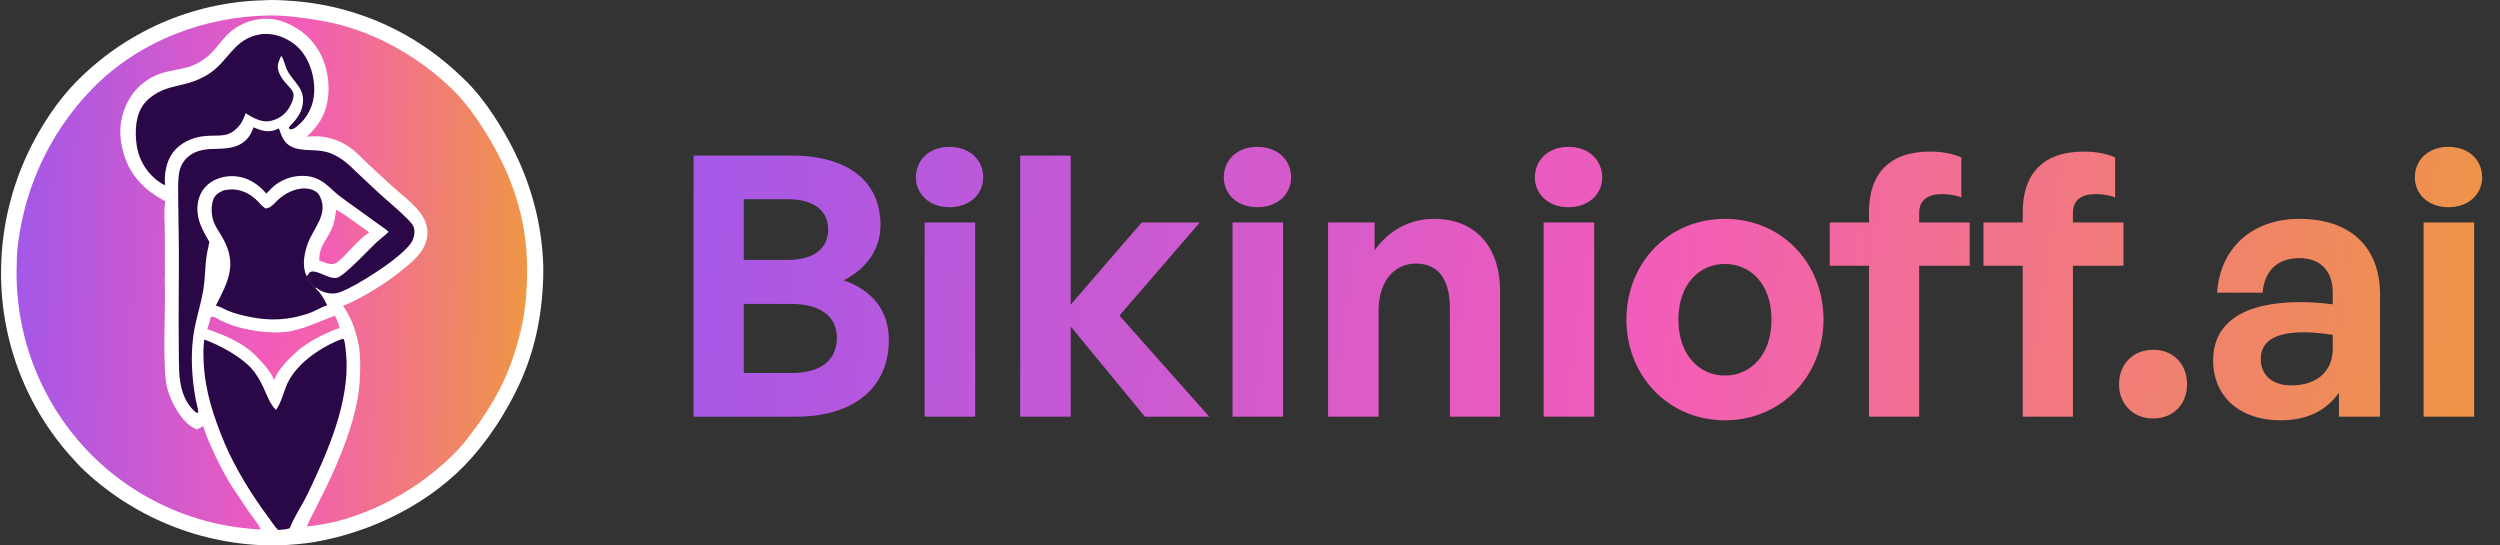
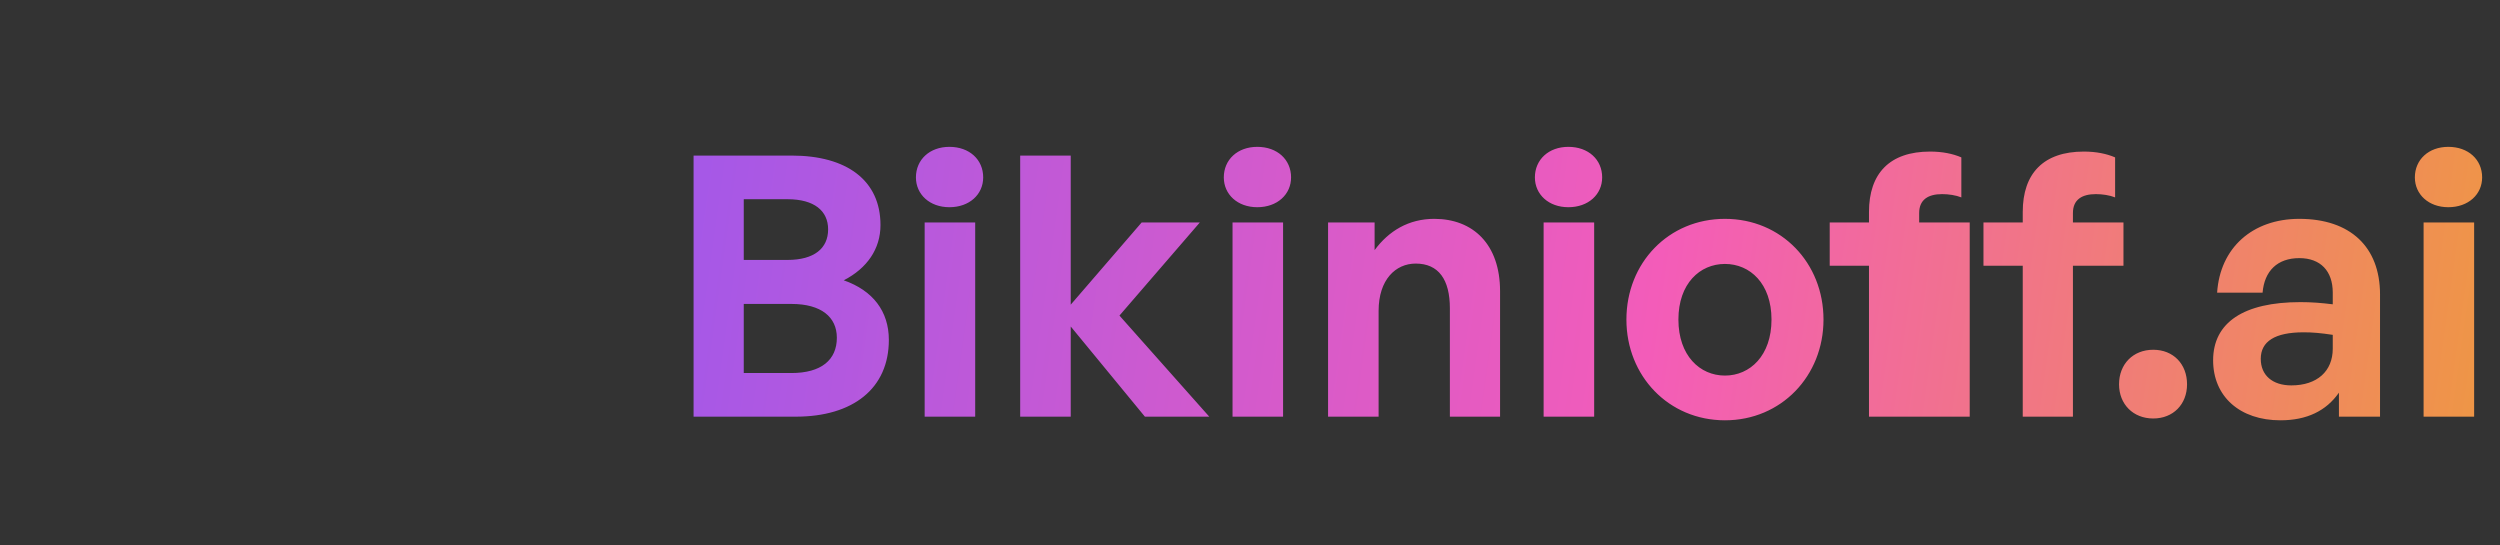
<svg xmlns="http://www.w3.org/2000/svg" width="165" height="36" viewBox="0 0 165 36" fill="none">
  <rect x="0" y="0" width="165" height="36" fill="#333333" stroke="none" />
  <g clip-path="url(#clip0_5994_11757)">
-     <path d="M17.384 0.02L17.428 0.016C18.043 -0.024 18.666 0.018 19.28 0.061C19.399 0.07 19.518 0.079 19.637 0.09C19.756 0.101 19.875 0.113 19.993 0.126C20.112 0.139 20.231 0.154 20.349 0.169C20.468 0.185 20.586 0.202 20.704 0.219C20.822 0.237 20.94 0.256 21.058 0.277C21.175 0.297 21.293 0.319 21.41 0.341C21.527 0.364 21.644 0.388 21.761 0.413C21.878 0.438 21.994 0.464 22.111 0.491C22.227 0.519 22.343 0.547 22.459 0.577C22.574 0.607 22.69 0.638 22.805 0.67C22.92 0.702 23.035 0.735 23.149 0.769C23.263 0.803 23.377 0.839 23.491 0.876C23.605 0.912 23.718 0.95 23.831 0.989C23.944 1.028 24.056 1.068 24.169 1.109C24.281 1.15 24.392 1.192 24.504 1.236C24.615 1.279 24.726 1.324 24.836 1.369C24.947 1.415 25.057 1.462 25.166 1.51C25.276 1.557 25.384 1.606 25.493 1.656C25.601 1.706 25.709 1.758 25.817 1.81C25.924 1.862 26.031 1.915 26.137 1.97C26.244 2.024 26.35 2.079 26.455 2.136C26.56 2.192 26.665 2.25 26.769 2.308C26.873 2.367 26.977 2.427 27.079 2.487C27.182 2.548 27.285 2.61 27.386 2.673C27.488 2.735 27.589 2.799 27.689 2.864C27.79 2.929 27.89 2.994 27.988 3.061C28.088 3.128 28.186 3.196 28.284 3.264C28.381 3.333 28.478 3.403 28.575 3.474C28.671 3.544 28.767 3.616 28.861 3.688C28.956 3.761 29.05 3.835 29.144 3.909C29.237 3.984 29.33 4.059 29.422 4.136C29.514 4.212 29.605 4.289 29.695 4.367C30.245 4.85 30.794 5.352 31.279 5.901C31.922 6.63 32.487 7.449 32.996 8.276C34.643 10.952 35.629 13.838 35.831 16.982C35.886 17.826 35.856 18.651 35.786 19.493C35.54 22.436 34.716 24.887 33.186 27.4C32.891 27.895 32.574 28.374 32.236 28.839C31.896 29.304 31.537 29.753 31.157 30.185C28.554 33.149 24.609 35.112 20.755 35.773C20.029 35.898 19.287 35.947 18.553 35.994C18.405 35.998 18.257 36 18.109 36C17.961 36 17.813 35.999 17.666 35.995C17.518 35.992 17.37 35.987 17.222 35.98C17.074 35.973 16.927 35.964 16.779 35.954C16.632 35.943 16.484 35.931 16.337 35.917C16.19 35.903 16.043 35.887 15.896 35.869C15.749 35.852 15.603 35.832 15.456 35.811C15.31 35.79 15.164 35.767 15.018 35.742C14.872 35.717 14.727 35.691 14.582 35.663C14.436 35.634 14.291 35.604 14.147 35.572C14.003 35.541 13.859 35.507 13.715 35.472C13.571 35.437 13.428 35.4 13.285 35.361C13.143 35.322 13 35.282 12.859 35.24C12.717 35.197 12.576 35.154 12.435 35.108C12.294 35.062 12.154 35.015 12.015 34.966C11.875 34.917 11.736 34.867 11.598 34.814C11.459 34.762 11.322 34.708 11.185 34.652C11.048 34.597 10.911 34.539 10.776 34.48C10.64 34.421 10.505 34.361 10.371 34.298C10.237 34.236 10.103 34.172 9.971 34.107C9.838 34.041 9.706 33.974 9.575 33.906C9.444 33.837 9.314 33.767 9.185 33.695C9.056 33.623 8.927 33.55 8.8 33.475C8.672 33.4 8.545 33.324 8.42 33.245C8.294 33.167 8.169 33.088 8.046 33.007C7.922 32.926 7.799 32.843 7.677 32.76C7.555 32.676 7.435 32.59 7.315 32.503C7.195 32.416 7.077 32.328 6.959 32.238C6.841 32.148 6.725 32.057 6.61 31.965C6.494 31.872 6.38 31.778 6.267 31.683C6.154 31.587 6.042 31.491 5.931 31.392C5.82 31.294 5.711 31.195 5.603 31.094C5.239 30.754 4.904 30.382 4.574 30.009C4.487 29.911 4.402 29.811 4.317 29.711C4.233 29.611 4.15 29.51 4.068 29.408C3.986 29.306 3.905 29.203 3.825 29.099C3.745 28.995 3.666 28.89 3.588 28.785C3.511 28.679 3.434 28.573 3.359 28.466C3.284 28.358 3.209 28.25 3.136 28.142C3.064 28.033 2.992 27.923 2.921 27.813C2.851 27.703 2.781 27.591 2.713 27.479C2.645 27.368 2.578 27.255 2.512 27.142C2.446 27.028 2.382 26.914 2.319 26.799C2.255 26.685 2.193 26.569 2.133 26.453C2.072 26.337 2.013 26.22 1.954 26.103C1.896 25.985 1.839 25.867 1.784 25.749C1.728 25.63 1.674 25.511 1.621 25.391C1.567 25.271 1.516 25.151 1.465 25.03C1.415 24.909 1.366 24.788 1.318 24.666C1.27 24.544 1.224 24.421 1.179 24.298C1.133 24.175 1.09 24.052 1.047 23.928C1.005 23.804 0.964 23.679 0.924 23.554C0.884 23.429 0.846 23.304 0.809 23.178C0.772 23.053 0.736 22.927 0.702 22.8C0.668 22.674 0.635 22.547 0.603 22.42C0.572 22.292 0.541 22.165 0.513 22.037C0.484 21.909 0.457 21.781 0.431 21.653C0.405 21.524 0.38 21.395 0.357 21.267C0.334 21.137 0.312 21.008 0.292 20.879C0.271 20.749 0.252 20.62 0.235 20.49C0.217 20.36 0.201 20.23 0.186 20.1C0.172 19.97 0.158 19.839 0.146 19.709C0.135 19.578 0.124 19.448 0.115 19.317C0.106 19.186 0.098 19.055 0.092 18.924C0.086 18.793 0.081 18.662 0.078 18.531C0.075 18.425 0.073 18.319 0.071 18.212C0.07 18.105 0.07 17.999 0.071 17.892C0.071 17.786 0.073 17.679 0.075 17.573C0.078 17.466 0.081 17.36 0.086 17.253C0.09 17.147 0.095 17.041 0.101 16.934C0.107 16.828 0.115 16.722 0.122 16.616C0.13 16.509 0.139 16.403 0.149 16.297C0.159 16.191 0.17 16.085 0.181 15.979C0.193 15.873 0.206 15.768 0.219 15.662C0.233 15.556 0.247 15.451 0.262 15.345C0.278 15.24 0.294 15.135 0.311 15.03C0.328 14.924 0.346 14.819 0.365 14.714C0.384 14.61 0.404 14.505 0.424 14.401C0.445 14.296 0.467 14.192 0.489 14.088C0.512 13.984 0.535 13.88 0.56 13.776C0.584 13.672 0.609 13.569 0.635 13.466C0.661 13.362 0.688 13.259 0.716 13.156C0.744 13.054 0.773 12.951 0.802 12.849C0.832 12.746 0.863 12.645 0.894 12.543C0.925 12.441 0.958 12.339 0.991 12.238C1.024 12.137 1.058 12.036 1.093 11.935C1.128 11.835 1.164 11.735 1.2 11.634C1.237 11.534 1.274 11.435 1.313 11.335C1.351 11.236 1.39 11.137 1.43 11.038C1.47 10.94 1.511 10.841 1.553 10.743C1.595 10.645 1.637 10.548 1.681 10.45C1.724 10.353 1.769 10.256 1.814 10.16C1.859 10.063 1.905 9.967 1.951 9.872C1.998 9.776 2.046 9.681 2.094 9.586C2.143 9.491 2.192 9.397 2.242 9.303C2.292 9.209 2.343 9.115 2.394 9.022C2.446 8.929 2.499 8.836 2.552 8.744C3.228 7.567 3.994 6.485 4.932 5.502C5.033 5.397 5.136 5.294 5.239 5.191C5.342 5.089 5.447 4.988 5.553 4.889C5.659 4.789 5.766 4.691 5.874 4.594C5.982 4.497 6.092 4.401 6.202 4.307C6.313 4.212 6.425 4.119 6.538 4.028C6.651 3.936 6.764 3.846 6.88 3.757C6.995 3.668 7.111 3.58 7.228 3.494C7.345 3.408 7.463 3.324 7.582 3.241C7.702 3.157 7.822 3.076 7.943 2.995C8.064 2.915 8.186 2.836 8.31 2.759C8.433 2.682 8.557 2.606 8.682 2.532C8.807 2.458 8.932 2.385 9.059 2.314C9.186 2.242 9.313 2.173 9.442 2.105C9.57 2.036 9.7 1.97 9.83 1.905C9.96 1.84 10.09 1.777 10.222 1.715C10.354 1.653 10.486 1.593 10.619 1.534C10.752 1.476 10.886 1.419 11.02 1.363C11.154 1.308 11.29 1.254 11.425 1.202C11.561 1.15 11.697 1.1 11.834 1.051C11.971 1.003 12.109 0.956 12.247 0.91C12.385 0.865 12.523 0.821 12.663 0.779C12.802 0.737 12.941 0.697 13.081 0.658C13.222 0.62 13.362 0.583 13.503 0.547C13.644 0.512 13.786 0.479 13.927 0.447C14.069 0.415 14.211 0.385 14.354 0.357C14.497 0.329 14.639 0.302 14.783 0.277C14.926 0.252 15.069 0.229 15.213 0.208C15.357 0.187 15.501 0.167 15.645 0.149C15.789 0.131 15.934 0.115 16.078 0.101C16.223 0.087 16.368 0.074 16.513 0.063C16.658 0.053 16.803 0.044 16.948 0.036C17.093 0.029 17.238 0.023 17.384 0.02Z" fill="white" />
    <path d="M22.19 13.839C22.721 14.144 23.223 14.513 23.719 14.87C23.936 15.027 24.17 15.171 24.368 15.353C24.354 15.361 24.339 15.368 24.325 15.376C23.934 15.576 23.035 16.573 22.688 16.927C22.521 17.083 22.341 17.273 22.137 17.38C21.839 17.537 21.385 17.294 21.076 17.204C21.039 16.245 21.586 15.844 21.922 15.039C22.083 14.653 22.132 14.249 22.19 13.839Z" fill="url(#paint0_linear_5994_11757)" />
    <path fill-rule="evenodd" clip-rule="evenodd" d="M20.05 21.633C20.261 21.547 20.474 21.468 20.687 21.388L20.687 21.388C20.853 21.327 21.019 21.265 21.184 21.2C21.281 21.162 21.378 21.122 21.476 21.081C21.683 20.995 21.892 20.908 22.103 20.842C22.242 21.103 22.361 21.361 22.409 21.656C22.192 21.71 21.984 21.799 21.779 21.888L21.708 21.919C21.003 22.221 20.39 22.579 19.774 23.038C19.863 22.837 20.082 22.721 20.299 22.606C20.473 22.513 20.646 22.421 20.748 22.287C20.754 22.229 20.523 21.657 20.462 21.595C20.452 21.584 20.44 21.576 20.428 21.57C20.44 21.576 20.452 21.584 20.462 21.595C20.523 21.657 20.754 22.229 20.748 22.287C20.646 22.421 20.473 22.513 20.299 22.606C20.082 22.721 19.863 22.837 19.774 23.038C19.244 23.498 18.277 24.412 18.1 25.107C18.073 25.038 18.043 24.969 18.01 24.901C17.81 24.493 17.516 24.148 17.206 23.819C17.195 23.808 17.184 23.796 17.173 23.785C16.969 23.568 16.762 23.349 16.533 23.16C15.718 22.49 14.66 22.063 13.676 21.721C13.693 21.666 13.711 21.612 13.729 21.558C13.788 21.382 13.846 21.206 13.883 21.025C13.886 21.027 13.89 21.029 13.895 21.031C13.89 21.029 13.886 21.027 13.883 21.025C13.887 21.014 13.891 21.004 13.894 20.994C13.909 20.951 13.918 20.927 13.968 20.896C14.148 20.896 14.334 21.011 14.498 21.113L14.498 21.113C14.524 21.129 14.551 21.145 14.576 21.161C14.577 21.16 14.577 21.16 14.578 21.16C14.673 21.197 14.773 21.241 14.874 21.287C15.011 21.348 15.149 21.41 15.282 21.455C16.342 21.822 17.838 22.038 18.949 21.899C19.209 21.867 19.461 21.796 19.712 21.725C19.744 21.716 19.777 21.705 19.812 21.694C19.891 21.668 19.974 21.641 20.049 21.633C20.049 21.633 20.049 21.633 20.05 21.633Z" fill="url(#paint1_linear_5994_11757)" />
-     <path d="M17.524 13.759C17.602 13.744 17.691 13.732 17.762 13.697C17.989 13.585 18.199 13.327 18.385 13.157C18.481 13.069 18.583 12.988 18.69 12.914C18.797 12.839 18.909 12.773 19.025 12.714C19.486 12.481 20.064 12.343 20.568 12.511C20.818 12.594 21.003 12.727 21.119 12.969C21.695 14.169 20.665 15.06 20.297 16.114C20.075 16.75 19.921 17.571 20.231 18.206L20.245 18.234C20.414 18.53 20.564 18.813 20.831 19.034C21.185 19.346 21.385 19.736 21.595 20.151C21.183 20.268 20.839 20.518 20.439 20.658C18.806 21.23 17.41 21.186 15.765 20.75C15.486 20.677 15.215 20.584 14.95 20.47C14.732 20.374 14.5 20.22 14.267 20.175C14.259 20.173 14.251 20.172 14.243 20.171C15.053 18.605 15.672 17.444 14.713 15.729C14.473 15.299 14.158 14.914 14.039 14.425C13.939 14.017 13.926 13.367 14.158 13.003C14.296 12.786 14.613 12.593 14.862 12.543C15.636 12.388 16.349 12.655 16.914 13.185C17.109 13.368 17.275 13.597 17.5 13.744C17.508 13.749 17.516 13.754 17.524 13.759Z" fill="#2A0746" />
-     <path d="M17.261 2.253C17.269 2.252 17.277 2.25 17.285 2.25C18.065 2.17 18.837 2.455 19.45 2.93C20.177 3.494 20.597 4.464 20.706 5.362C20.823 6.316 20.657 7.135 20.058 7.891C19.912 8.076 19.436 8.547 19.208 8.539C19.136 8.536 19.119 8.516 19.067 8.472C19.055 8.39 19.124 8.332 19.179 8.277C19.568 7.883 19.902 7.441 19.982 6.876C20.131 5.82 19.407 5.48 18.965 4.656C18.811 4.37 18.75 3.938 18.574 3.705L18.544 3.708C18.469 3.891 18.371 4.082 18.343 4.28C18.269 4.814 18.713 5.332 19.049 5.696C19.17 5.828 19.314 5.968 19.358 6.147C19.432 6.453 19.236 6.855 19.082 7.113C18.812 7.566 18.398 7.855 17.885 7.976C17.28 8.12 16.699 7.78 16.208 7.471C16.117 7.752 16.023 7.978 15.852 8.22L15.829 8.25C15.088 9.173 14.45 8.871 13.425 8.989C12.671 9.076 11.899 9.436 11.426 10.046C10.979 10.622 10.813 11.522 10.9 12.234C10.736 12.154 10.587 12.071 10.441 11.961C10.393 11.926 10.346 11.889 10.3 11.851C10.255 11.814 10.21 11.775 10.166 11.735C10.122 11.695 10.079 11.654 10.037 11.612C9.995 11.57 9.954 11.527 9.914 11.483C9.874 11.439 9.836 11.394 9.798 11.348C9.76 11.302 9.724 11.255 9.689 11.207C9.653 11.16 9.619 11.111 9.586 11.062C9.553 11.012 9.522 10.962 9.491 10.911C9.461 10.86 9.432 10.808 9.404 10.756C9.376 10.703 9.35 10.65 9.325 10.596C9.299 10.543 9.276 10.488 9.253 10.433C9.231 10.378 9.209 10.323 9.19 10.267C9.17 10.211 9.152 10.154 9.135 10.097C9.118 10.04 9.102 9.983 9.088 9.925C9.074 9.868 9.061 9.81 9.05 9.751C9.039 9.693 9.029 9.634 9.02 9.576C8.895 8.693 8.932 7.612 9.491 6.872C9.663 6.645 9.882 6.457 10.114 6.295C10.885 5.755 11.672 5.708 12.538 5.449C12.737 5.388 12.932 5.315 13.122 5.231C13.312 5.146 13.497 5.05 13.676 4.943C15.115 4.088 15.383 2.513 17.261 2.253Z" fill="#2A0746" />
    <path d="M16.735 8.404C17.264 8.631 17.695 8.775 18.257 8.545C18.309 8.524 18.358 8.498 18.407 8.472C18.569 8.949 18.736 9.436 19.221 9.674C20.019 10.066 20.934 9.759 21.851 10.129C22.196 10.268 22.522 10.469 22.811 10.701C23.109 10.94 23.382 11.218 23.66 11.481C24.065 11.866 24.473 12.248 24.883 12.628C25.562 13.256 26.296 13.838 26.941 14.499C27.068 14.629 27.231 14.805 27.299 14.975C27.409 15.248 27.341 15.637 27.216 15.89C26.723 16.881 23.464 18.947 22.38 19.302C21.99 19.43 21.529 19.37 21.166 19.182C21.055 19.125 20.942 19.054 20.852 18.966L20.831 19.034C20.564 18.813 20.414 18.53 20.245 18.234C20.289 18.199 20.322 18.156 20.358 18.113C20.39 18.043 20.411 17.981 20.487 17.949C20.92 17.767 21.706 18.459 22.245 18.332C22.725 18.218 24.395 16.422 24.817 16.025C25.085 15.774 25.393 15.558 25.651 15.3C25.404 15.073 25.099 14.887 24.828 14.687C24.044 14.106 23.234 13.553 22.455 12.971C21.989 12.623 21.583 12.13 21.069 11.864C20.682 11.663 20.271 11.591 19.838 11.608C19.197 11.633 18.518 11.888 18.036 12.317C17.875 12.46 17.74 12.633 17.58 12.775C17.035 12.143 16.36 11.697 15.507 11.631C14.878 11.583 14.191 11.766 13.709 12.185C13.284 12.553 13.071 13.066 13.034 13.62C12.974 14.529 13.384 15.213 13.817 15.966C13.712 16.432 13.623 16.892 13.578 17.368C13.525 17.937 13.518 18.511 13.428 19.076C13.303 19.858 13.069 20.618 12.898 21.39C12.668 22.43 12.627 23.475 12.688 24.536C12.738 25.393 12.865 26.204 13.065 27.037C13.084 27.117 13.099 27.18 13.052 27.251C12.964 27.255 12.893 27.188 12.831 27.131C12.082 26.449 11.861 25.426 11.823 24.458C11.803 23.959 11.808 23.459 11.801 22.96C11.77 20.766 11.816 18.571 11.805 16.376C11.8 15.289 11.764 14.203 11.761 13.116C11.76 12.572 11.733 12.013 11.81 11.474C11.864 11.098 12.015 10.762 12.274 10.482C12.724 9.997 13.348 9.853 13.984 9.833C14.81 9.807 15.673 9.839 16.289 9.189C16.507 8.96 16.622 8.696 16.735 8.404Z" fill="#2A0746" />
    <path d="M20.359 18.114C20.367 18.119 20.375 18.124 20.384 18.127C20.437 18.148 20.491 18.142 20.546 18.14C20.597 18.178 20.593 18.209 20.603 18.271C20.61 18.314 20.609 18.352 20.608 18.395C20.603 18.62 20.728 18.792 20.853 18.967L20.831 19.035C20.565 18.814 20.415 18.53 20.246 18.235C20.29 18.2 20.323 18.157 20.359 18.114Z" fill="#2A0746" />
-     <path d="M22.593 22.368L22.669 22.374C22.683 22.392 22.691 22.398 22.7 22.422C22.796 22.673 22.829 23.212 22.852 23.494C23.092 26.546 21.584 29.936 20.284 32.637C19.918 33.396 19.426 34.072 19.123 34.864C18.869 34.945 18.625 34.965 18.359 34.98C18.144 34.779 17.962 34.476 17.784 34.239C16.64 32.71 15.607 31.047 14.841 29.295C14.107 27.519 13.547 25.892 13.445 23.952C13.417 23.434 13.412 22.922 13.481 22.406C14.481 22.769 15.87 23.521 16.588 24.307C16.904 24.653 17.169 25.111 17.369 25.536C17.614 26.059 17.791 26.644 18.217 27.053C18.582 26.55 18.712 25.864 18.971 25.302C19.588 23.968 21.229 22.861 22.593 22.368Z" fill="#2A0746" />
    <path d="M3.918 17.036C3.93 17.041 3.944 17.045 3.955 17.052C4.001 17.081 3.999 17.107 4.002 17.155L3.95 17.206L3.838 17.111L3.838 17.073L3.918 17.036Z" fill="#E83769" />
    <path fill-rule="evenodd" clip-rule="evenodd" d="M1.215 16.641C1.297 16.629 1.362 16.654 1.437 16.685L1.453 16.714L1.453 16.714L1.437 16.685C1.362 16.654 1.297 16.629 1.215 16.641C1.215 16.641 1.215 16.641 1.215 16.641ZM1.634 16.663C1.689 16.653 1.744 16.649 1.806 16.659C1.819 16.668 1.831 16.677 1.843 16.685L1.843 16.685L1.843 16.685C1.901 16.729 1.946 16.762 2.027 16.761C2.027 16.761 2.027 16.761 2.027 16.761C1.946 16.762 1.901 16.729 1.843 16.685C1.831 16.677 1.819 16.668 1.807 16.659C1.744 16.649 1.689 16.653 1.634 16.663ZM2.409 16.354C2.426 16.351 2.444 16.351 2.463 16.356C2.469 16.357 2.475 16.359 2.48 16.361L2.492 16.364C2.551 16.38 2.697 16.388 2.859 16.396H2.859C3.128 16.41 3.443 16.426 3.491 16.488L3.678 16.512C3.661 16.557 3.627 16.575 3.594 16.593C3.559 16.611 3.525 16.628 3.511 16.676C3.559 16.723 3.633 16.726 3.703 16.728L3.703 16.728C3.716 16.729 3.729 16.729 3.741 16.73L3.74 16.758L3.59 16.878L3.597 16.916C3.776 17.005 4.075 16.992 4.328 16.981C4.411 16.978 4.488 16.974 4.555 16.975L4.555 16.975C4.488 16.974 4.411 16.978 4.328 16.981C4.075 16.992 3.776 17.005 3.598 16.916L3.59 16.878L3.74 16.758L3.741 16.73C3.729 16.729 3.716 16.728 3.703 16.728C3.634 16.726 3.559 16.723 3.511 16.676C3.525 16.628 3.559 16.611 3.594 16.592C3.627 16.575 3.661 16.557 3.678 16.512L3.491 16.488C3.443 16.426 3.128 16.41 2.859 16.396C2.697 16.387 2.552 16.38 2.492 16.364C2.488 16.363 2.484 16.362 2.48 16.361C2.475 16.359 2.469 16.357 2.463 16.356C2.444 16.351 2.426 16.351 2.409 16.354ZM4.949 16.759C5.033 16.744 5.121 16.739 5.213 16.736C5.317 16.732 5.422 16.756 5.527 16.78C5.644 16.806 5.761 16.832 5.873 16.819C5.887 16.817 5.902 16.815 5.916 16.811C5.902 16.815 5.887 16.817 5.873 16.819C5.761 16.832 5.644 16.806 5.527 16.779C5.422 16.756 5.317 16.732 5.213 16.736C5.121 16.739 5.033 16.744 4.949 16.759ZM6.385 16.567C6.412 16.56 6.441 16.556 6.471 16.555L6.497 16.555C6.72 16.553 6.907 16.551 7.093 16.7L7.093 16.7C6.907 16.551 6.721 16.553 6.497 16.555C6.489 16.555 6.48 16.555 6.471 16.555C6.441 16.555 6.413 16.56 6.385 16.567ZM7.27 16.62C7.287 16.616 7.305 16.613 7.323 16.612C7.327 16.623 7.33 16.634 7.333 16.645C7.344 16.685 7.354 16.721 7.387 16.748C7.458 16.805 7.505 16.871 7.552 16.936C7.587 16.985 7.623 17.034 7.668 17.08C7.803 17.215 8.327 17.512 8.52 17.49C8.52 17.49 8.52 17.49 8.52 17.49C8.328 17.512 7.803 17.215 7.668 17.08C7.623 17.034 7.588 16.985 7.552 16.936C7.505 16.871 7.458 16.805 7.387 16.748C7.354 16.721 7.344 16.685 7.333 16.645C7.33 16.634 7.327 16.623 7.323 16.612C7.305 16.613 7.287 16.616 7.27 16.62ZM9.769 16.566C9.788 16.561 9.808 16.557 9.829 16.553C10.036 16.52 10.183 16.557 10.354 16.683C10.469 16.768 10.706 17.01 10.723 17.157C10.724 17.164 10.723 17.171 10.723 17.178C10.723 17.185 10.723 17.191 10.724 17.197L10.725 17.209C10.728 17.25 10.73 17.274 10.758 17.308C10.764 17.315 10.768 17.32 10.771 17.324L10.771 17.324C10.775 17.329 10.777 17.331 10.779 17.334C10.781 17.336 10.782 17.339 10.784 17.345L10.788 17.357L10.788 17.357C10.783 17.342 10.782 17.338 10.779 17.334C10.777 17.329 10.772 17.325 10.758 17.308C10.73 17.274 10.728 17.25 10.725 17.209C10.724 17.205 10.724 17.201 10.724 17.197C10.723 17.191 10.723 17.184 10.723 17.178C10.724 17.171 10.724 17.164 10.723 17.157C10.707 17.01 10.469 16.768 10.355 16.683C10.183 16.557 10.037 16.52 9.829 16.553C9.808 16.557 9.788 16.561 9.769 16.566ZM10.804 17.282C10.826 17.315 10.834 17.333 10.845 17.371L10.845 17.418L10.848 18.418L10.872 18.438C10.903 19.316 10.885 20.196 10.867 21.076V21.076V21.076C10.848 21.971 10.83 22.867 10.863 23.762C10.866 23.849 10.869 23.935 10.871 24.021C10.886 24.478 10.899 24.931 10.986 25.385C11.072 25.834 11.244 26.293 11.457 26.697C11.78 27.312 12.324 28.123 13.012 28.338C13.155 28.276 13.278 28.201 13.408 28.116C13.442 28.208 13.473 28.301 13.504 28.394C13.544 28.514 13.584 28.633 13.63 28.751C14.047 29.815 14.777 31.311 15.402 32.253C15.751 32.781 16.105 33.306 16.463 33.828C16.534 33.928 16.61 34.031 16.688 34.135L16.688 34.135C16.883 34.395 17.085 34.666 17.212 34.94L17.186 34.939C17.051 34.933 16.917 34.925 16.782 34.916C16.647 34.906 16.513 34.895 16.378 34.883C16.244 34.87 16.11 34.856 15.976 34.84C15.842 34.825 15.708 34.807 15.574 34.788C15.441 34.769 15.307 34.748 15.174 34.726C15.041 34.704 14.908 34.68 14.775 34.655C14.643 34.629 14.511 34.602 14.379 34.574C14.247 34.545 14.115 34.515 13.984 34.483C13.853 34.451 13.722 34.418 13.592 34.383C13.461 34.348 13.331 34.312 13.202 34.273C13.072 34.235 12.943 34.196 12.815 34.155C12.686 34.113 12.558 34.071 12.431 34.026C12.303 33.982 12.176 33.936 12.05 33.889C11.923 33.842 11.797 33.793 11.672 33.743C11.547 33.692 11.422 33.641 11.298 33.587C11.174 33.534 11.051 33.479 10.928 33.423C10.805 33.366 10.683 33.309 10.562 33.249C10.441 33.19 10.32 33.13 10.2 33.067C10.08 33.005 9.961 32.942 9.843 32.877C9.725 32.812 9.607 32.745 9.49 32.677C9.374 32.61 9.258 32.54 9.143 32.47C9.028 32.399 8.913 32.327 8.8 32.254C8.687 32.18 8.574 32.106 8.463 32.029C8.351 31.953 8.241 31.876 8.131 31.797C8.021 31.719 7.912 31.639 7.805 31.557C7.697 31.476 7.59 31.393 7.484 31.309C7.379 31.225 7.274 31.14 7.17 31.054C7.066 30.967 6.964 30.88 6.862 30.791C6.761 30.702 6.66 30.612 6.561 30.52C6.461 30.429 6.363 30.336 6.266 30.243C6.168 30.149 6.072 30.054 5.977 29.958C5.882 29.862 5.789 29.765 5.696 29.667C5.6 29.564 5.505 29.46 5.411 29.355C5.317 29.25 5.225 29.144 5.134 29.037C5.042 28.929 4.953 28.821 4.864 28.711C4.776 28.602 4.689 28.491 4.603 28.38C4.517 28.268 4.433 28.155 4.35 28.041C4.267 27.927 4.186 27.813 4.106 27.697C4.026 27.581 3.947 27.464 3.87 27.346C3.793 27.229 3.717 27.11 3.643 26.99C3.569 26.87 3.497 26.75 3.425 26.628C3.354 26.507 3.285 26.385 3.216 26.261C3.148 26.138 3.082 26.014 3.017 25.889C2.952 25.764 2.888 25.639 2.826 25.512C2.764 25.386 2.704 25.259 2.645 25.131C2.586 25.003 2.529 24.874 2.474 24.745C2.418 24.615 2.364 24.485 2.312 24.355C2.259 24.224 2.209 24.093 2.16 23.961C2.111 23.829 2.063 23.696 2.017 23.563C1.972 23.43 1.928 23.296 1.885 23.162C1.843 23.027 1.802 22.893 1.763 22.758C1.724 22.622 1.686 22.486 1.65 22.35C1.615 22.214 1.581 22.078 1.548 21.94C1.516 21.803 1.485 21.666 1.456 21.528C1.427 21.39 1.4 21.252 1.375 21.114C1.349 20.975 1.325 20.837 1.303 20.697C1.281 20.558 1.261 20.419 1.243 20.279C1.224 20.14 1.207 20 1.192 19.86C1.177 19.72 1.163 19.58 1.152 19.44C1.14 19.299 1.13 19.159 1.122 19.018C1.114 18.878 1.108 18.737 1.103 18.596C1.098 18.455 1.095 18.315 1.094 18.174C1.093 18.033 1.094 17.892 1.096 17.751C1.098 17.611 1.103 17.47 1.108 17.329C1.108 17.329 1.108 17.329 1.109 17.329C1.1 16.5 1.243 15.582 1.408 14.769C1.429 14.664 1.45 14.56 1.473 14.456C1.496 14.351 1.519 14.247 1.544 14.143C1.568 14.04 1.594 13.936 1.62 13.833C1.647 13.729 1.674 13.626 1.702 13.523C1.731 13.421 1.76 13.318 1.79 13.216C1.82 13.113 1.851 13.011 1.883 12.909C1.915 12.808 1.948 12.706 1.982 12.605C2.015 12.504 2.05 12.403 2.086 12.302C2.121 12.202 2.158 12.102 2.195 12.002C2.233 11.902 2.271 11.802 2.31 11.703C2.349 11.604 2.39 11.505 2.431 11.407C2.472 11.308 2.513 11.21 2.556 11.112C2.599 11.015 2.643 10.917 2.687 10.82C2.732 10.723 2.777 10.627 2.823 10.531C2.87 10.435 2.917 10.339 2.965 10.244C3.013 10.149 3.062 10.054 3.111 9.959C3.161 9.865 3.212 9.771 3.263 9.678C3.314 9.584 3.367 9.491 3.42 9.399C3.473 9.306 3.527 9.214 3.581 9.123C3.636 9.031 3.692 8.94 3.748 8.849C3.804 8.759 3.862 8.669 3.92 8.579C3.978 8.49 4.036 8.401 4.096 8.312C4.156 8.224 4.216 8.136 4.277 8.049C4.338 7.961 4.4 7.875 4.463 7.788C4.526 7.702 4.589 7.616 4.654 7.531C4.718 7.446 4.783 7.362 4.849 7.278C4.915 7.194 4.981 7.111 5.049 7.028C5.116 6.945 5.184 6.863 5.253 6.782C5.322 6.7 5.391 6.619 5.461 6.539C5.532 6.459 5.603 6.379 5.674 6.3C5.746 6.221 5.818 6.143 5.891 6.065C5.965 5.988 6.038 5.911 6.113 5.834C9.17 2.711 13.515 1.064 17.848 1.02C18.593 1.012 19.328 1.098 20.065 1.194C20.898 1.302 21.717 1.442 22.53 1.66C25.261 2.395 27.899 3.969 29.909 5.95C30.731 6.761 31.427 7.735 32.034 8.714C33.779 11.526 34.772 14.376 34.79 17.716C34.798 19.324 34.647 21.104 34.147 22.639C34.146 22.636 34.144 22.633 34.143 22.629C34.144 22.633 34.145 22.636 34.147 22.64C34.116 22.799 34.063 22.959 34.011 23.118C33.989 23.187 33.966 23.255 33.946 23.323C33.302 25.457 32.063 27.435 30.678 29.163C30.344 29.58 29.967 29.957 29.58 30.323C29.46 30.435 29.339 30.545 29.216 30.654C29.093 30.762 28.969 30.869 28.843 30.974C28.717 31.079 28.59 31.182 28.461 31.283C28.332 31.384 28.202 31.484 28.07 31.582C27.939 31.68 27.806 31.775 27.672 31.869C27.538 31.963 27.402 32.055 27.265 32.145C27.128 32.236 26.99 32.324 26.851 32.41C26.712 32.496 26.571 32.581 26.429 32.663C26.288 32.745 26.145 32.826 26.001 32.904C25.857 32.982 25.712 33.059 25.566 33.133C25.42 33.207 25.273 33.279 25.125 33.349C24.977 33.419 24.828 33.487 24.677 33.553C24.527 33.619 24.377 33.683 24.225 33.745C24.073 33.806 23.92 33.866 23.767 33.923C23.613 33.98 23.459 34.036 23.304 34.089C23.149 34.142 22.993 34.192 22.837 34.241C22.017 34.492 21.114 34.657 20.264 34.752C20.36 34.457 20.51 34.174 20.658 33.895C20.704 33.809 20.749 33.722 20.793 33.636C21.062 33.102 21.328 32.566 21.59 32.028C22.427 30.277 23.289 28.168 23.613 26.244C23.726 25.577 23.769 24.916 23.772 24.24C23.773 23.819 23.769 23.4 23.71 22.982C23.664 22.662 23.583 22.352 23.5 22.04L23.5 22.04C23.309 21.354 23.044 20.767 22.64 20.182C22.963 20.074 23.258 19.92 23.557 19.763C23.583 19.75 23.609 19.736 23.635 19.723C24.666 19.186 25.603 18.576 26.511 17.848C26.854 17.573 27.199 17.293 27.499 16.971C27.919 16.52 28.237 15.94 28.21 15.311C28.192 14.858 28.04 14.467 27.777 14.099C27.433 13.617 26.885 13.149 26.378 12.716C26.185 12.551 25.998 12.391 25.831 12.238C25.745 12.159 25.659 12.081 25.573 12.002C25.127 11.595 24.681 11.187 24.242 10.774C24.136 10.674 24.033 10.572 23.929 10.469C23.785 10.327 23.64 10.185 23.49 10.049C23.448 10.011 23.405 9.974 23.361 9.937C23.318 9.901 23.273 9.865 23.228 9.831C23.183 9.796 23.137 9.762 23.091 9.73C23.045 9.697 22.997 9.666 22.95 9.635C22.902 9.604 22.853 9.575 22.804 9.546C22.755 9.517 22.706 9.49 22.656 9.463C22.605 9.436 22.555 9.411 22.503 9.386C22.452 9.362 22.4 9.339 22.348 9.316C22.296 9.294 22.243 9.273 22.19 9.253C22.137 9.233 22.084 9.214 22.03 9.196C21.976 9.178 21.921 9.161 21.867 9.146C21.812 9.13 21.757 9.116 21.702 9.103C21.647 9.089 21.591 9.077 21.536 9.066C21.48 9.055 21.424 9.046 21.368 9.037C21.312 9.028 21.256 9.021 21.199 9.015C21.143 9.009 21.086 9.004 21.029 9C20.811 8.986 20.591 8.998 20.372 9.01C20.33 9.013 20.288 9.015 20.246 9.017C20.606 8.697 20.933 8.326 21.175 7.907C21.757 6.897 21.807 5.563 21.499 4.457C21.174 3.286 20.456 2.344 19.39 1.753C19.03 1.553 18.64 1.385 18.234 1.302C17.098 1.07 15.831 1.462 15.015 2.281C14.783 2.513 14.604 2.733 14.433 2.943C14.115 3.335 13.823 3.694 13.264 4.041C12.673 4.408 12.163 4.504 11.616 4.608C11.342 4.66 11.06 4.714 10.753 4.804C10.722 4.813 10.692 4.822 10.662 4.832C10.632 4.842 10.602 4.852 10.572 4.862C10.542 4.873 10.513 4.883 10.483 4.895C10.453 4.906 10.424 4.917 10.395 4.929C10.365 4.941 10.336 4.954 10.307 4.966C10.278 4.979 10.249 4.992 10.221 5.005C10.192 5.019 10.164 5.032 10.135 5.046C10.107 5.061 10.079 5.075 10.051 5.09C10.023 5.105 9.995 5.12 9.967 5.135C9.94 5.151 9.912 5.166 9.885 5.182C9.858 5.199 9.831 5.215 9.804 5.232C9.777 5.249 9.751 5.266 9.724 5.283C9.698 5.301 9.672 5.318 9.646 5.337C9.62 5.355 9.594 5.373 9.568 5.392C9.543 5.411 9.518 5.43 9.493 5.449C9.468 5.468 9.443 5.488 9.418 5.508C9.394 5.528 9.369 5.548 9.345 5.569C9.321 5.589 9.298 5.61 9.274 5.631C9.25 5.653 9.227 5.674 9.204 5.696C9.181 5.717 9.159 5.739 9.136 5.762C9.114 5.784 9.091 5.807 9.069 5.829C9.048 5.852 9.026 5.875 9.005 5.899C8.983 5.922 8.962 5.946 8.941 5.97C8.921 5.994 8.9 6.018 8.88 6.042C8.86 6.067 8.84 6.091 8.821 6.116C8.801 6.141 8.782 6.166 8.763 6.191C8.744 6.217 8.725 6.242 8.707 6.268C8.689 6.294 8.671 6.32 8.653 6.346C8.635 6.373 8.618 6.399 8.601 6.426C8.584 6.453 8.567 6.479 8.551 6.507C8.535 6.534 8.519 6.561 8.503 6.588C8.487 6.616 8.472 6.644 8.457 6.672C7.843 7.817 7.811 8.997 8.187 10.22C8.63 11.664 9.609 12.594 10.913 13.287C10.832 13.698 10.848 14.223 10.863 14.692C10.867 14.824 10.871 14.952 10.873 15.072C10.886 15.833 10.889 16.596 10.879 17.358L10.879 17.358C10.879 17.465 10.881 17.575 10.883 17.684C10.887 17.937 10.892 18.191 10.872 18.438L10.848 18.418L10.845 17.417L10.845 17.371L10.845 17.37C10.834 17.333 10.826 17.315 10.804 17.282L10.804 17.282ZM34.134 22.548C34.134 22.545 34.135 22.543 34.135 22.54C34.154 22.419 34.189 22.292 34.224 22.168C34.242 22.107 34.259 22.046 34.274 21.986C34.349 21.697 34.414 21.406 34.468 21.112C34.471 21.092 34.475 21.073 34.479 21.053C34.479 21.053 34.479 21.053 34.479 21.053M33.554 16.563C33.57 16.628 33.622 16.689 33.679 16.724C33.693 16.715 33.7 16.712 33.703 16.709C33.701 16.711 33.698 16.713 33.693 16.716C33.689 16.718 33.685 16.72 33.679 16.724C33.622 16.689 33.57 16.628 33.554 16.563C33.552 16.554 33.55 16.546 33.549 16.537L33.547 16.526C33.534 16.526 33.519 16.525 33.503 16.523C33.462 16.52 33.415 16.517 33.385 16.525C33.376 16.527 33.368 16.532 33.36 16.537C33.368 16.532 33.376 16.527 33.385 16.525C33.415 16.517 33.462 16.52 33.503 16.523C33.519 16.525 33.534 16.526 33.547 16.526C33.549 16.538 33.551 16.551 33.554 16.563ZM33.348 16.544C33.352 16.542 33.356 16.54 33.36 16.537C33.356 16.54 33.352 16.542 33.348 16.544L33.348 16.544ZM33.36 16.525L33.36 16.525C33.36 16.525 33.36 16.525 33.36 16.525C33.36 16.525 33.36 16.525 33.36 16.525ZM33.272 16.515C33.222 16.506 33.173 16.492 33.123 16.479C33.08 16.468 33.038 16.456 32.996 16.448C32.882 16.425 32.77 16.439 32.664 16.474C32.77 16.439 32.882 16.425 32.996 16.448C33.038 16.456 33.08 16.468 33.123 16.479C33.173 16.492 33.222 16.506 33.272 16.515ZM32.394 16.611C32.394 16.611 32.394 16.611 32.394 16.611L32.394 16.611ZM32.365 16.631C32.365 16.631 32.365 16.631 32.366 16.631L32.366 16.631C32.365 16.631 32.365 16.631 32.365 16.631ZM32.088 16.468C32.087 16.466 32.085 16.463 32.083 16.461C32.04 16.396 32.014 16.376 31.938 16.362C31.932 16.361 31.926 16.36 31.919 16.359C31.894 16.354 31.87 16.35 31.845 16.342C31.731 16.305 31.609 16.317 31.49 16.329C31.364 16.342 31.241 16.354 31.134 16.307C31.08 16.284 31.023 16.265 30.963 16.26C30.937 16.257 30.919 16.258 30.905 16.263C30.919 16.258 30.937 16.257 30.963 16.26C31.023 16.265 31.08 16.284 31.134 16.307C31.241 16.354 31.364 16.342 31.49 16.329C31.609 16.317 31.731 16.305 31.845 16.342C31.87 16.35 31.894 16.354 31.919 16.359L31.938 16.362C32.014 16.376 32.04 16.396 32.083 16.461C32.085 16.463 32.087 16.466 32.088 16.468ZM30.831 16.313C30.84 16.306 30.847 16.301 30.853 16.295L30.853 16.295M30.739 16.464C30.732 16.466 30.723 16.468 30.713 16.471C30.707 16.472 30.701 16.473 30.695 16.475C30.686 16.472 30.676 16.469 30.666 16.466C30.626 16.453 30.579 16.439 30.541 16.44C30.499 16.441 30.453 16.45 30.404 16.466C30.453 16.45 30.499 16.441 30.541 16.44C30.579 16.439 30.626 16.453 30.666 16.466L30.666 16.466C30.676 16.469 30.686 16.472 30.695 16.475L30.695 16.475L30.712 16.471C30.723 16.468 30.732 16.466 30.739 16.464ZM29.929 16.702C29.916 16.709 29.904 16.717 29.891 16.724L29.929 16.702ZM29.599 16.883C29.589 16.879 29.578 16.875 29.566 16.87C29.535 16.859 29.501 16.846 29.474 16.844C29.436 16.842 29.342 16.865 29.239 16.895C29.342 16.865 29.436 16.842 29.474 16.844C29.501 16.846 29.535 16.859 29.566 16.87L29.566 16.87L29.566 16.87C29.578 16.875 29.589 16.879 29.599 16.883L29.599 16.883ZM29.607 16.876L29.607 16.876L29.607 16.876C29.613 16.871 29.618 16.866 29.625 16.863C29.63 16.859 29.637 16.857 29.643 16.854C29.646 16.853 29.65 16.852 29.653 16.85M29.607 16.876C29.607 16.876 29.607 16.876 29.607 16.876C29.613 16.871 29.619 16.866 29.625 16.863C29.631 16.859 29.637 16.857 29.643 16.854M28.738 17.042L28.829 17.061L28.829 17.061L28.738 17.042C28.738 17.042 28.738 17.042 28.738 17.042ZM28.268 17.416C28.224 17.439 28.176 17.461 28.126 17.483L28.268 17.416ZM27.462 17.98C27.457 17.997 27.452 18.014 27.448 18.031L27.473 18.045C27.473 18.045 27.473 18.045 27.473 18.045L27.448 18.031C27.452 18.014 27.457 17.997 27.462 17.98L27.462 17.98C27.481 17.915 27.5 17.849 27.488 17.783C27.458 17.812 27.427 17.838 27.395 17.865C27.377 17.88 27.359 17.895 27.341 17.91C27.359 17.895 27.377 17.88 27.395 17.865C27.427 17.838 27.458 17.812 27.488 17.783C27.5 17.849 27.481 17.915 27.462 17.98ZM27.26 17.98C27.254 17.983 27.247 17.985 27.239 17.987C27.184 18.003 27.174 18.003 27.126 17.979C27.13 17.954 27.13 17.946 27.132 17.939C27.134 17.933 27.139 17.927 27.15 17.909C27.153 17.903 27.157 17.898 27.161 17.892C27.163 17.89 27.164 17.887 27.166 17.884C27.132 17.889 27.067 17.922 26.995 17.958C26.918 17.997 26.833 18.04 26.773 18.054C26.698 18.073 26.619 18.073 26.54 18.074C26.457 18.074 26.374 18.075 26.295 18.097C26.295 18.097 26.295 18.097 26.295 18.097C26.374 18.075 26.457 18.074 26.54 18.074C26.619 18.073 26.697 18.073 26.773 18.054C26.833 18.04 26.918 17.997 26.995 17.958C27.067 17.922 27.132 17.889 27.166 17.884L27.161 17.892L27.161 17.892C27.157 17.898 27.153 17.903 27.15 17.909C27.148 17.912 27.146 17.915 27.145 17.917C27.137 17.929 27.134 17.934 27.132 17.939C27.131 17.943 27.131 17.948 27.13 17.955C27.129 17.96 27.128 17.968 27.126 17.979C27.174 18.003 27.184 18.003 27.239 17.987C27.247 17.985 27.254 17.983 27.26 17.98ZM26.139 18.227C26.139 18.227 26.139 18.227 26.139 18.227L26.139 18.227ZM26.099 18.246C26.111 18.24 26.123 18.234 26.137 18.228L26.137 18.228C26.123 18.234 26.111 18.24 26.099 18.246ZM26.025 18.294C26.025 18.294 26.025 18.294 26.025 18.294C26.025 18.294 26.025 18.294 26.025 18.294C26.025 18.294 26.025 18.294 26.025 18.294ZM25.095 18.939C25.147 18.905 25.199 18.871 25.252 18.837L25.252 18.837M24.328 19.412C24.328 19.412 24.328 19.412 24.328 19.412C24.328 19.412 24.328 19.412 24.328 19.412C24.328 19.412 24.328 19.412 24.328 19.412ZM23.563 19.808C23.581 19.799 23.599 19.789 23.617 19.78L23.617 19.78C23.677 19.75 23.736 19.72 23.796 19.69M28.268 17.416C28.224 17.439 28.176 17.461 28.126 17.483L28.268 17.416Z" fill="url(#paint2_linear_5994_11757)" />
  </g>
-   <path d="M58.664 22.436C58.664 25.628 56.312 27.5 52.52 27.5H45.776V10.268H52.256C55.88 10.268 58.112 11.9 58.112 14.852C58.112 16.436 57.224 17.708 55.688 18.5C57.608 19.172 58.664 20.54 58.664 22.436ZM51.968 13.148H49.088V17.156H51.968C53.744 17.156 54.656 16.388 54.656 15.14C54.656 13.916 53.744 13.148 51.968 13.148ZM52.232 20.06H49.088V24.62H52.232C54.2 24.62 55.232 23.756 55.232 22.292C55.232 20.924 54.2 20.06 52.232 20.06ZM64.891 11.708C64.891 12.836 63.979 13.676 62.659 13.676C61.363 13.676 60.451 12.836 60.451 11.708C60.451 10.532 61.363 9.692 62.659 9.692C63.979 9.692 64.891 10.532 64.891 11.708ZM64.363 27.5H61.027V14.684H64.363V27.5ZM70.668 27.5H67.332V10.268H70.668V20.108L75.348 14.684H79.188L73.884 20.828L79.812 27.5H75.564L70.668 21.548V27.5ZM85.211 11.708C85.211 12.836 84.299 13.676 82.979 13.676C81.683 13.676 80.771 12.836 80.771 11.708C80.771 10.532 81.683 9.692 82.979 9.692C84.299 9.692 85.211 10.532 85.211 11.708ZM84.683 27.5H81.347V14.684H84.683V27.5ZM90.988 20.516V27.5H87.652V14.684H90.724V16.508C91.66 15.236 92.98 14.444 94.66 14.444C97.228 14.444 99.004 16.124 99.004 19.22V27.5H95.692V20.348C95.692 18.452 94.948 17.396 93.436 17.396C92.116 17.396 90.988 18.452 90.988 20.516ZM105.743 11.708C105.743 12.836 104.831 13.676 103.511 13.676C102.215 13.676 101.303 12.836 101.303 11.708C101.303 10.532 102.215 9.692 103.511 9.692C104.831 9.692 105.743 10.532 105.743 11.708ZM105.215 27.5H101.879V14.684H105.215V27.5ZM113.847 27.74C110.127 27.74 107.343 24.812 107.343 21.092C107.343 17.348 110.127 14.444 113.847 14.444C117.567 14.444 120.351 17.348 120.351 21.092C120.351 24.812 117.567 27.74 113.847 27.74ZM113.847 24.788C115.503 24.788 116.919 23.468 116.919 21.092C116.919 18.716 115.503 17.42 113.847 17.42C112.191 17.42 110.775 18.716 110.775 21.092C110.775 23.468 112.191 24.788 113.847 24.788ZM126.665 27.5H123.353V17.54H120.761V14.684H123.353V13.988C123.353 11.444 124.721 10.004 127.385 10.004C128.201 10.004 128.897 10.148 129.449 10.388V13.028C129.089 12.884 128.609 12.812 128.177 12.812C127.265 12.812 126.665 13.172 126.665 14.06V14.684H130.001V17.54H126.665V27.5ZM136.813 27.5H133.501V17.54H130.909V14.684H133.501V13.988C133.501 11.444 134.869 10.004 137.533 10.004C138.349 10.004 139.045 10.148 139.597 10.388V13.028C139.237 12.884 138.757 12.812 138.325 12.812C137.413 12.812 136.813 13.172 136.813 14.06V14.684H140.149V17.54H136.813V27.5ZM144.345 25.364C144.345 26.684 143.433 27.62 142.113 27.62C140.793 27.62 139.857 26.684 139.857 25.364C139.857 24.02 140.793 23.084 142.113 23.084C143.433 23.084 144.345 24.02 144.345 25.364ZM154.37 27.5V25.916C153.53 27.116 152.258 27.74 150.506 27.74C147.842 27.74 146.066 26.18 146.066 23.78C146.066 21.284 148.082 19.94 151.826 19.94C152.546 19.94 153.17 19.988 153.962 20.084V19.316C153.962 17.876 153.146 17.036 151.754 17.036C150.314 17.036 149.45 17.876 149.33 19.316H146.33C146.522 16.364 148.658 14.444 151.754 14.444C155.114 14.444 157.082 16.292 157.082 19.436V27.5H154.37ZM149.21 23.684C149.21 24.764 149.978 25.436 151.226 25.436C152.93 25.436 153.962 24.5 153.962 23.012V22.1C153.17 21.98 152.618 21.932 152.042 21.932C150.146 21.932 149.21 22.532 149.21 23.684ZM163.821 11.708C163.821 12.836 162.909 13.676 161.589 13.676C160.293 13.676 159.381 12.836 159.381 11.708C159.381 10.532 160.293 9.692 161.589 9.692C162.909 9.692 163.821 10.532 163.821 11.708ZM163.293 27.5H159.957V14.684H163.293V27.5Z" fill="url(#paint3_linear_5994_11757)" />
+   <path d="M58.664 22.436C58.664 25.628 56.312 27.5 52.52 27.5H45.776V10.268H52.256C55.88 10.268 58.112 11.9 58.112 14.852C58.112 16.436 57.224 17.708 55.688 18.5C57.608 19.172 58.664 20.54 58.664 22.436ZM51.968 13.148H49.088V17.156H51.968C53.744 17.156 54.656 16.388 54.656 15.14C54.656 13.916 53.744 13.148 51.968 13.148ZM52.232 20.06H49.088V24.62H52.232C54.2 24.62 55.232 23.756 55.232 22.292C55.232 20.924 54.2 20.06 52.232 20.06ZM64.891 11.708C64.891 12.836 63.979 13.676 62.659 13.676C61.363 13.676 60.451 12.836 60.451 11.708C60.451 10.532 61.363 9.692 62.659 9.692C63.979 9.692 64.891 10.532 64.891 11.708ZM64.363 27.5H61.027V14.684H64.363V27.5ZM70.668 27.5H67.332V10.268H70.668V20.108L75.348 14.684H79.188L73.884 20.828L79.812 27.5H75.564L70.668 21.548V27.5ZM85.211 11.708C85.211 12.836 84.299 13.676 82.979 13.676C81.683 13.676 80.771 12.836 80.771 11.708C80.771 10.532 81.683 9.692 82.979 9.692C84.299 9.692 85.211 10.532 85.211 11.708ZM84.683 27.5H81.347V14.684H84.683V27.5ZM90.988 20.516V27.5H87.652V14.684H90.724V16.508C91.66 15.236 92.98 14.444 94.66 14.444C97.228 14.444 99.004 16.124 99.004 19.22V27.5H95.692V20.348C95.692 18.452 94.948 17.396 93.436 17.396C92.116 17.396 90.988 18.452 90.988 20.516ZM105.743 11.708C105.743 12.836 104.831 13.676 103.511 13.676C102.215 13.676 101.303 12.836 101.303 11.708C101.303 10.532 102.215 9.692 103.511 9.692C104.831 9.692 105.743 10.532 105.743 11.708ZM105.215 27.5H101.879V14.684H105.215V27.5ZM113.847 27.74C110.127 27.74 107.343 24.812 107.343 21.092C107.343 17.348 110.127 14.444 113.847 14.444C117.567 14.444 120.351 17.348 120.351 21.092C120.351 24.812 117.567 27.74 113.847 27.74ZM113.847 24.788C115.503 24.788 116.919 23.468 116.919 21.092C116.919 18.716 115.503 17.42 113.847 17.42C112.191 17.42 110.775 18.716 110.775 21.092C110.775 23.468 112.191 24.788 113.847 24.788ZM126.665 27.5H123.353V17.54H120.761V14.684H123.353V13.988C123.353 11.444 124.721 10.004 127.385 10.004C128.201 10.004 128.897 10.148 129.449 10.388V13.028C129.089 12.884 128.609 12.812 128.177 12.812C127.265 12.812 126.665 13.172 126.665 14.06V14.684H130.001V17.54V27.5ZM136.813 27.5H133.501V17.54H130.909V14.684H133.501V13.988C133.501 11.444 134.869 10.004 137.533 10.004C138.349 10.004 139.045 10.148 139.597 10.388V13.028C139.237 12.884 138.757 12.812 138.325 12.812C137.413 12.812 136.813 13.172 136.813 14.06V14.684H140.149V17.54H136.813V27.5ZM144.345 25.364C144.345 26.684 143.433 27.62 142.113 27.62C140.793 27.62 139.857 26.684 139.857 25.364C139.857 24.02 140.793 23.084 142.113 23.084C143.433 23.084 144.345 24.02 144.345 25.364ZM154.37 27.5V25.916C153.53 27.116 152.258 27.74 150.506 27.74C147.842 27.74 146.066 26.18 146.066 23.78C146.066 21.284 148.082 19.94 151.826 19.94C152.546 19.94 153.17 19.988 153.962 20.084V19.316C153.962 17.876 153.146 17.036 151.754 17.036C150.314 17.036 149.45 17.876 149.33 19.316H146.33C146.522 16.364 148.658 14.444 151.754 14.444C155.114 14.444 157.082 16.292 157.082 19.436V27.5H154.37ZM149.21 23.684C149.21 24.764 149.978 25.436 151.226 25.436C152.93 25.436 153.962 24.5 153.962 23.012V22.1C153.17 21.98 152.618 21.932 152.042 21.932C150.146 21.932 149.21 22.532 149.21 23.684ZM163.821 11.708C163.821 12.836 162.909 13.676 161.589 13.676C160.293 13.676 159.381 12.836 159.381 11.708C159.381 10.532 160.293 9.692 161.589 9.692C162.909 9.692 163.821 10.532 163.821 11.708ZM163.293 27.5H159.957V14.684H163.293V27.5Z" fill="url(#paint3_linear_5994_11757)" />
  <defs>
    <linearGradient id="paint0_linear_5994_11757" x1="2.602" y1="0.949" x2="32.755" y2="-2.499" gradientUnits="userSpaceOnUse">
      <stop stop-color="#9A57EE" />
      <stop offset="0.553" stop-color="#F35CB9" />
      <stop offset="1" stop-color="#EE9A3D" />
    </linearGradient>
    <linearGradient id="paint1_linear_5994_11757" x1="-0.107" y1="-0.702" x2="43.234" y2="19.432" gradientUnits="userSpaceOnUse">
      <stop stop-color="#9A57EE" />
      <stop offset="0.553" stop-color="#F35CB9" />
      <stop offset="1" stop-color="#EE9A3D" />
    </linearGradient>
    <linearGradient id="paint2_linear_5994_11757" x1="-0.653" y1="-1.1" x2="36.49" y2="0.053" gradientUnits="userSpaceOnUse">
      <stop stop-color="#9A57EE" />
      <stop offset="0.553" stop-color="#F35CB9" />
      <stop offset="1" stop-color="#EE9A3D" />
    </linearGradient>
    <linearGradient id="paint3_linear_5994_11757" x1="37.729" y1="2.813" x2="168.662" y2="21.16" gradientUnits="userSpaceOnUse">
      <stop stop-color="#9A57EE" />
      <stop offset="0.553" stop-color="#F35CB9" />
      <stop offset="1" stop-color="#EE9A3D" />
    </linearGradient>
    <clipPath id="clip0_5994_11757">
-       <rect width="36" height="36" fill="white" />
-     </clipPath>
+       </clipPath>
  </defs>
</svg>